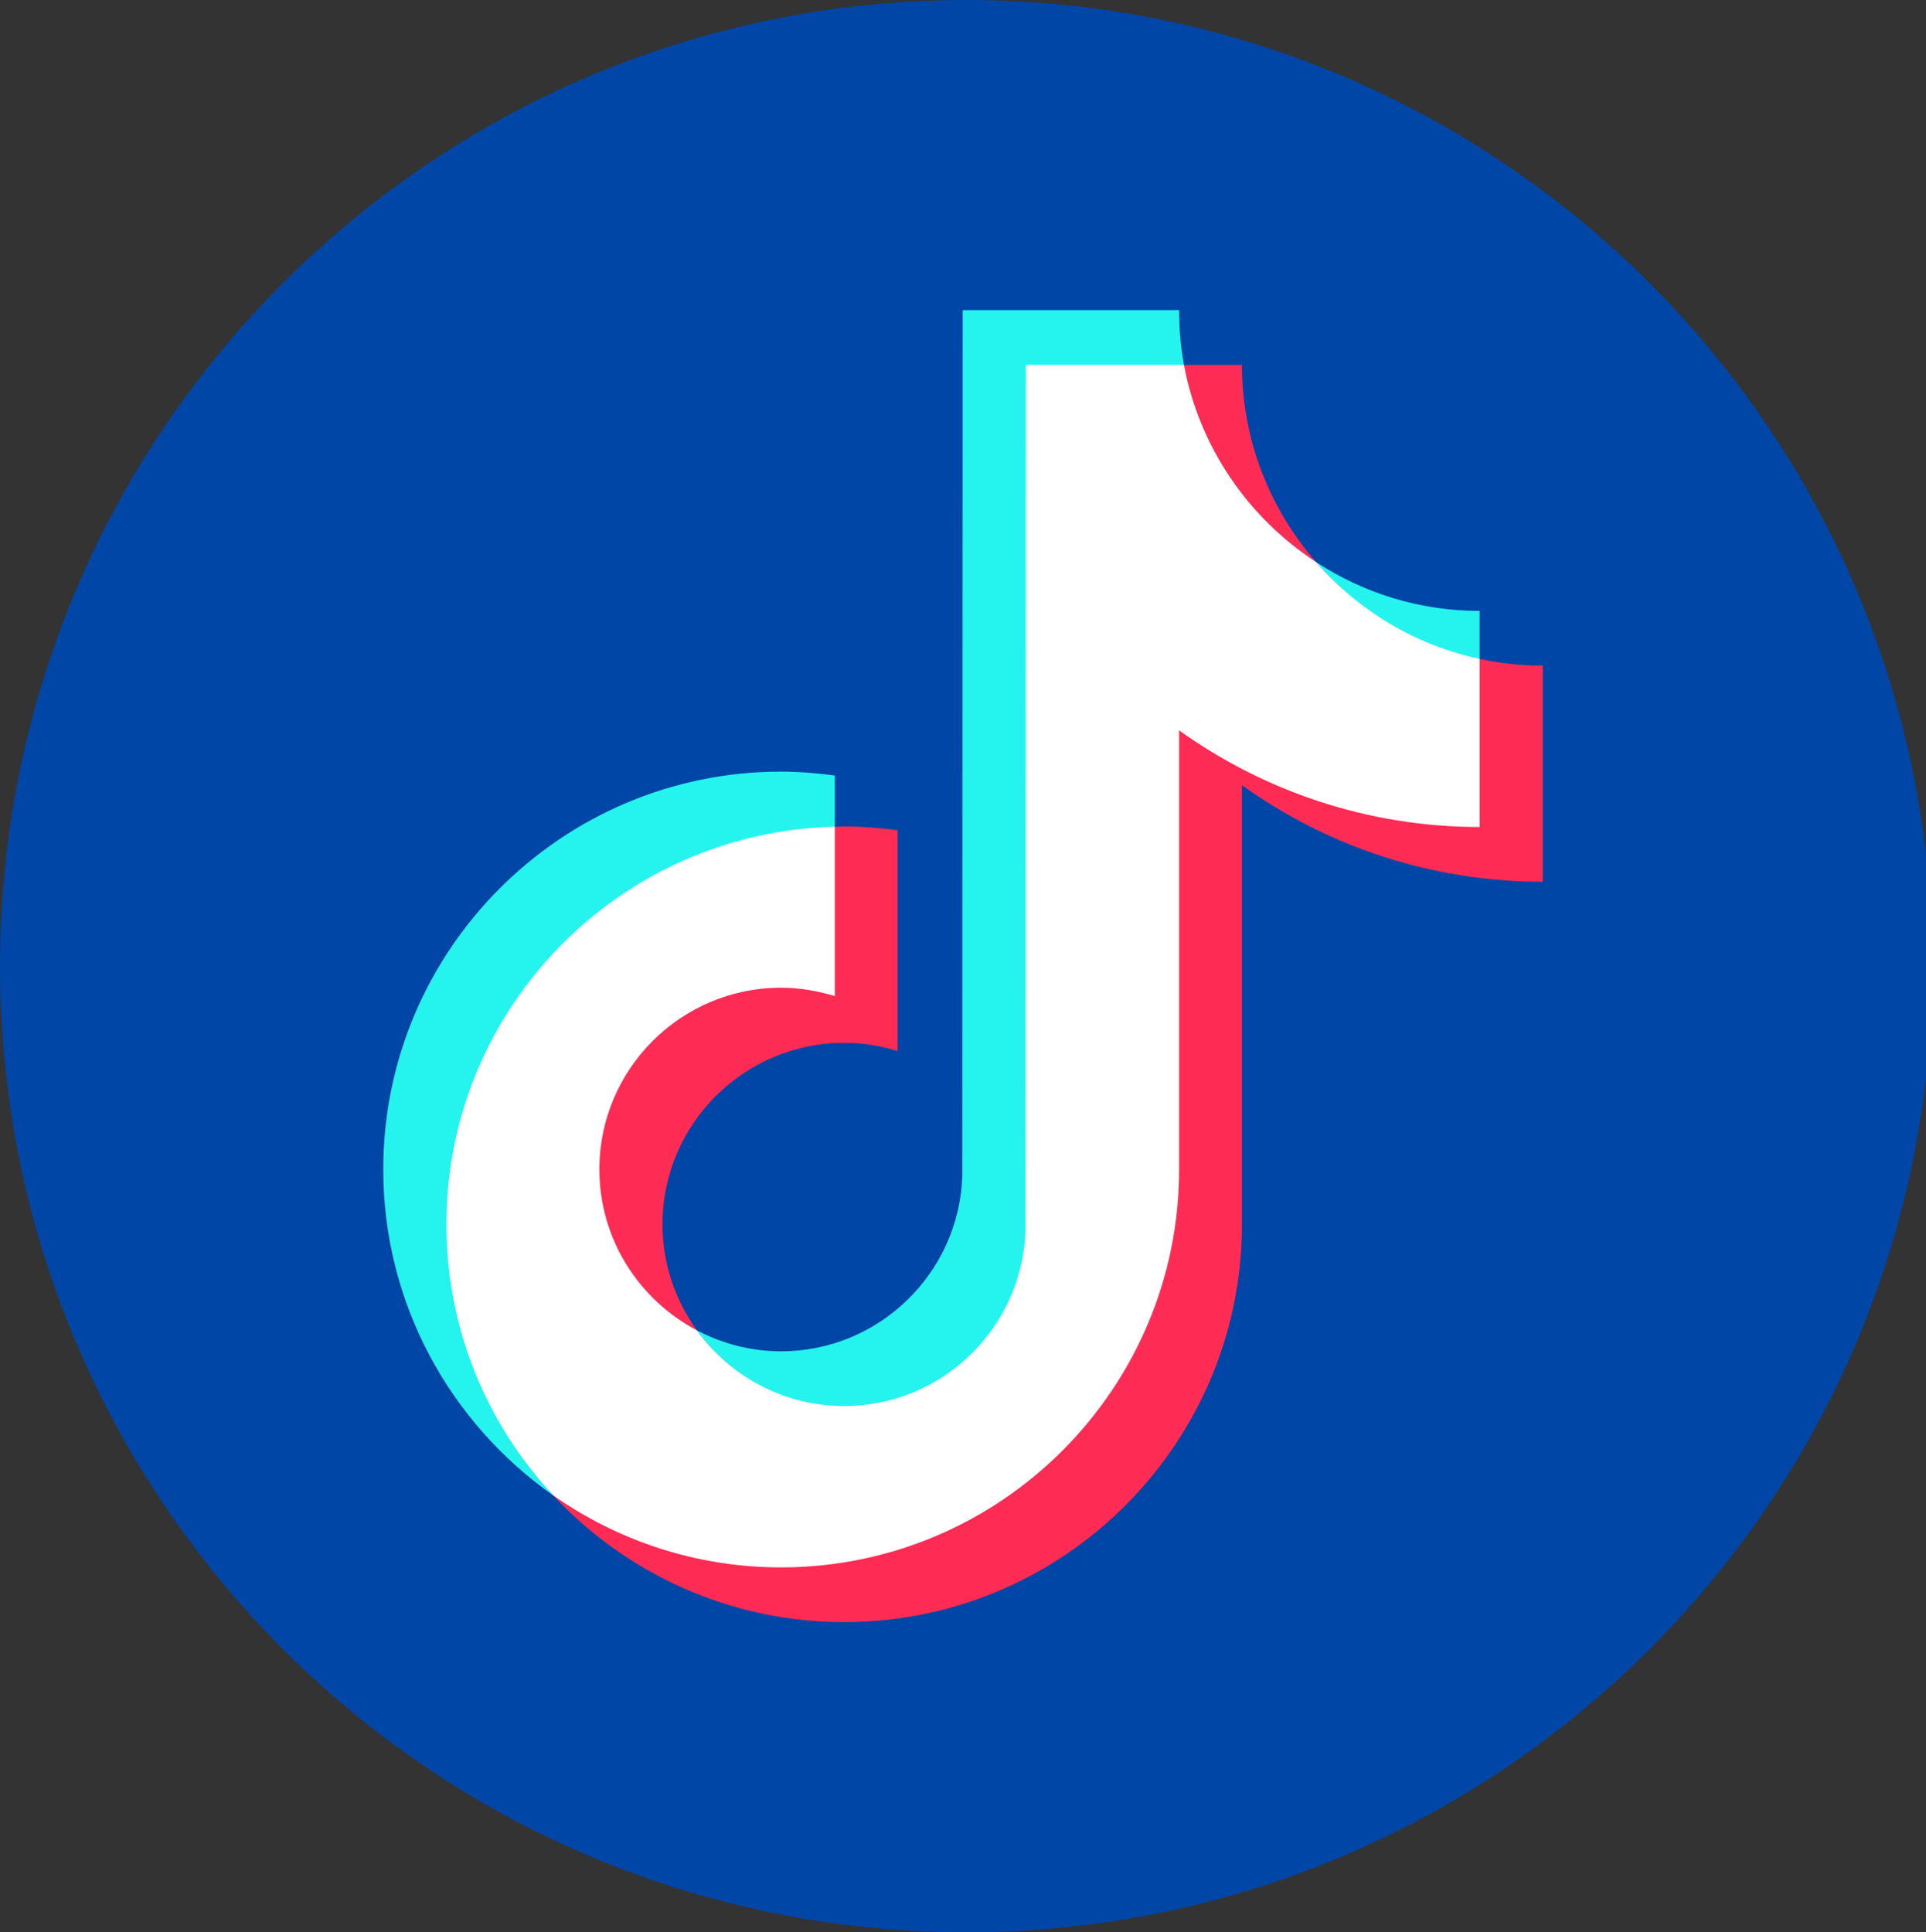
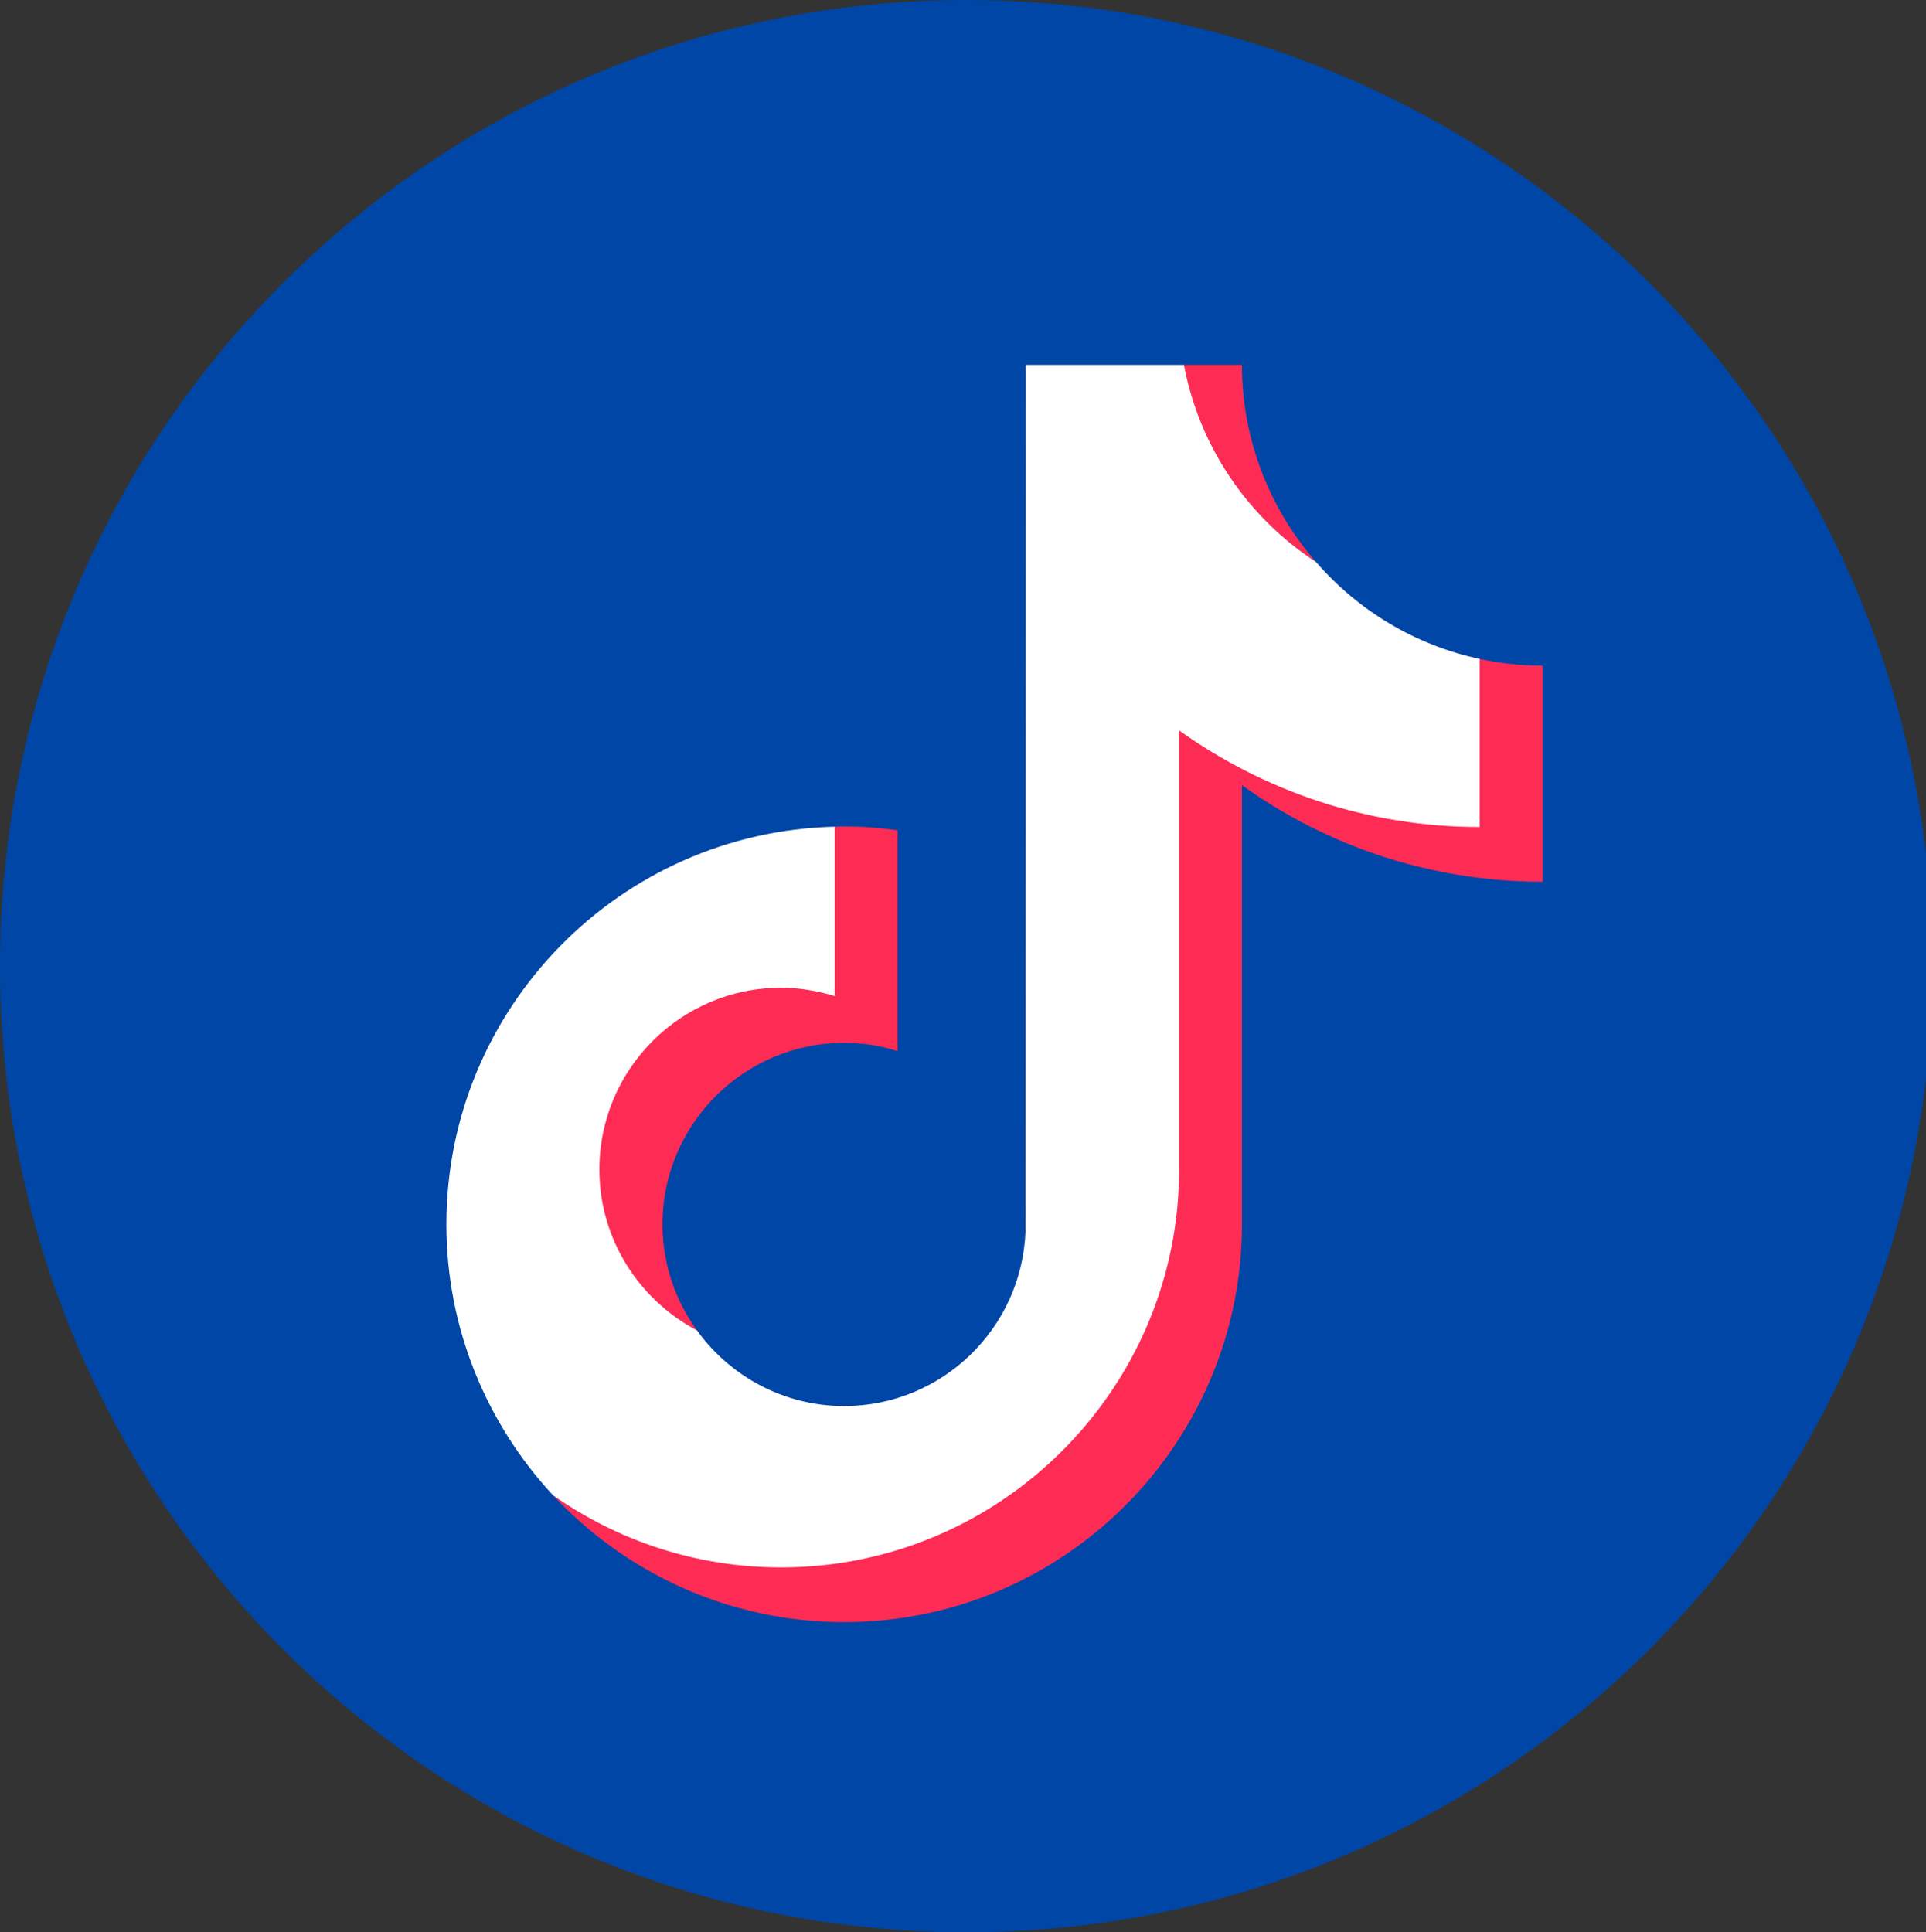
<svg xmlns="http://www.w3.org/2000/svg" version="1.2" viewBox="0 0 598 600" width="598" height="600">
  <rect x="0" y="0" width="598" height="600" fill="#333333" stroke="none" />
  <style>.a{fill:#25f4ee}.b{fill:#fe2c55}.c{fill:#fff}</style>
  <path d="m600 300c0 165.7-134.3 300-300 300-165.7 0-300-134.3-300-300 0-165.7 134.3-300 300-300 165.7 0 300 134.3 300 300z" fill="#0046a6" />
-   <path class="a" d="m259.2 257.1v-16.3c-5.5-0.7-11-1.2-16.7-1.2-68.1 0-123.5 55.4-123.5 123.5 0 41.8 20.9 78.8 52.7 101.2-20.5-22.1-32.7-51.7-32.7-84.1 0-67.2 53.4-121.5 120.2-123.1z" />
-   <path class="a" d="m262.1 436.9c30.4 0 55.5-24.5 56.7-54.6l0.2-268.6h48.7l-0.1-0.4c-1-5.5-1.5-11.2-1.5-17h-67.2l-0.1 269c-1.1 30.1-25.9 54.3-56.3 54.3-9.4 0-18.3-2.4-26.1-6.5 10.2 14.2 26.9 23.8 45.7 23.8z" />
-   <path class="a" d="m459.4 205.4v-15.7c-18.7 0-36.2-5.6-50.8-15.2 13 15 30.7 26.6 50.8 30.9z" />
+   <path class="a" d="m459.4 205.4v-15.7z" />
  <path class="b" d="m408.6 174.5c-14.3-16.4-23-37.8-23-61.2h-18.3c4.8 25.6 20.3 47.5 41.3 61.2z" />
  <path class="b" d="m242.5 306.2c-31.1 0-56.8 25.8-56.8 56.9 0 21.7 12.7 40.5 30.7 50-6.7-9.3-10.7-20.6-10.7-32.9 0-31.1 25.3-56.4 56.4-56.4 5.8 0 11.4 0.9 16.6 2.6v-68.6c-5.4-0.7-11-1.2-16.6-1.2-1 0-1.9 0.1-2.9 0.1h-0.3l-0.2 51.9c-5.2-1.7-10.4-2.4-16.2-2.4z" />
  <path class="b" d="m459.4 204.6h-0.3v51.8c-34.8 0-67.1-11.5-93.4-30.4v137.1c0 68.2-55.1 123.2-123.2 123.2-26.3 0-50.7-7.9-70.8-22 22.6 24.2 54.8 39.4 90.4 39.4 68.1 0 123.5-55.4 123.5-123.5v-136.4c26.3 18.9 58.6 30 93.4 30v-67.1c-6.7 0-13.3-0.7-19.6-2.1z" />
  <path class="c" d="m366.1 363.1v-136.3c26.3 18.8 58.5 30 93.3 30v-52.2c-20.1-4.3-37.8-15.1-50.8-30.1-21-13.7-36.2-35.6-41-61.2h-49.1l-0.1 269c-1.1 30.1-25.9 54.3-56.3 54.3-18.8 0-35.5-9.3-45.7-23.5-18-9.5-30.3-28.3-30.3-50 0-31.1 25.3-56.4 56.4-56.4 5.8 0 11.4 1 16.7 2.6v-52.6c-66.8 1.6-120.6 56.3-120.6 123.5 0 32.4 12.6 62 33.1 84.1 20.1 14.1 44.5 22.4 70.8 22.4 68.1 0 123.6-55.4 123.6-123.6z" />
</svg>